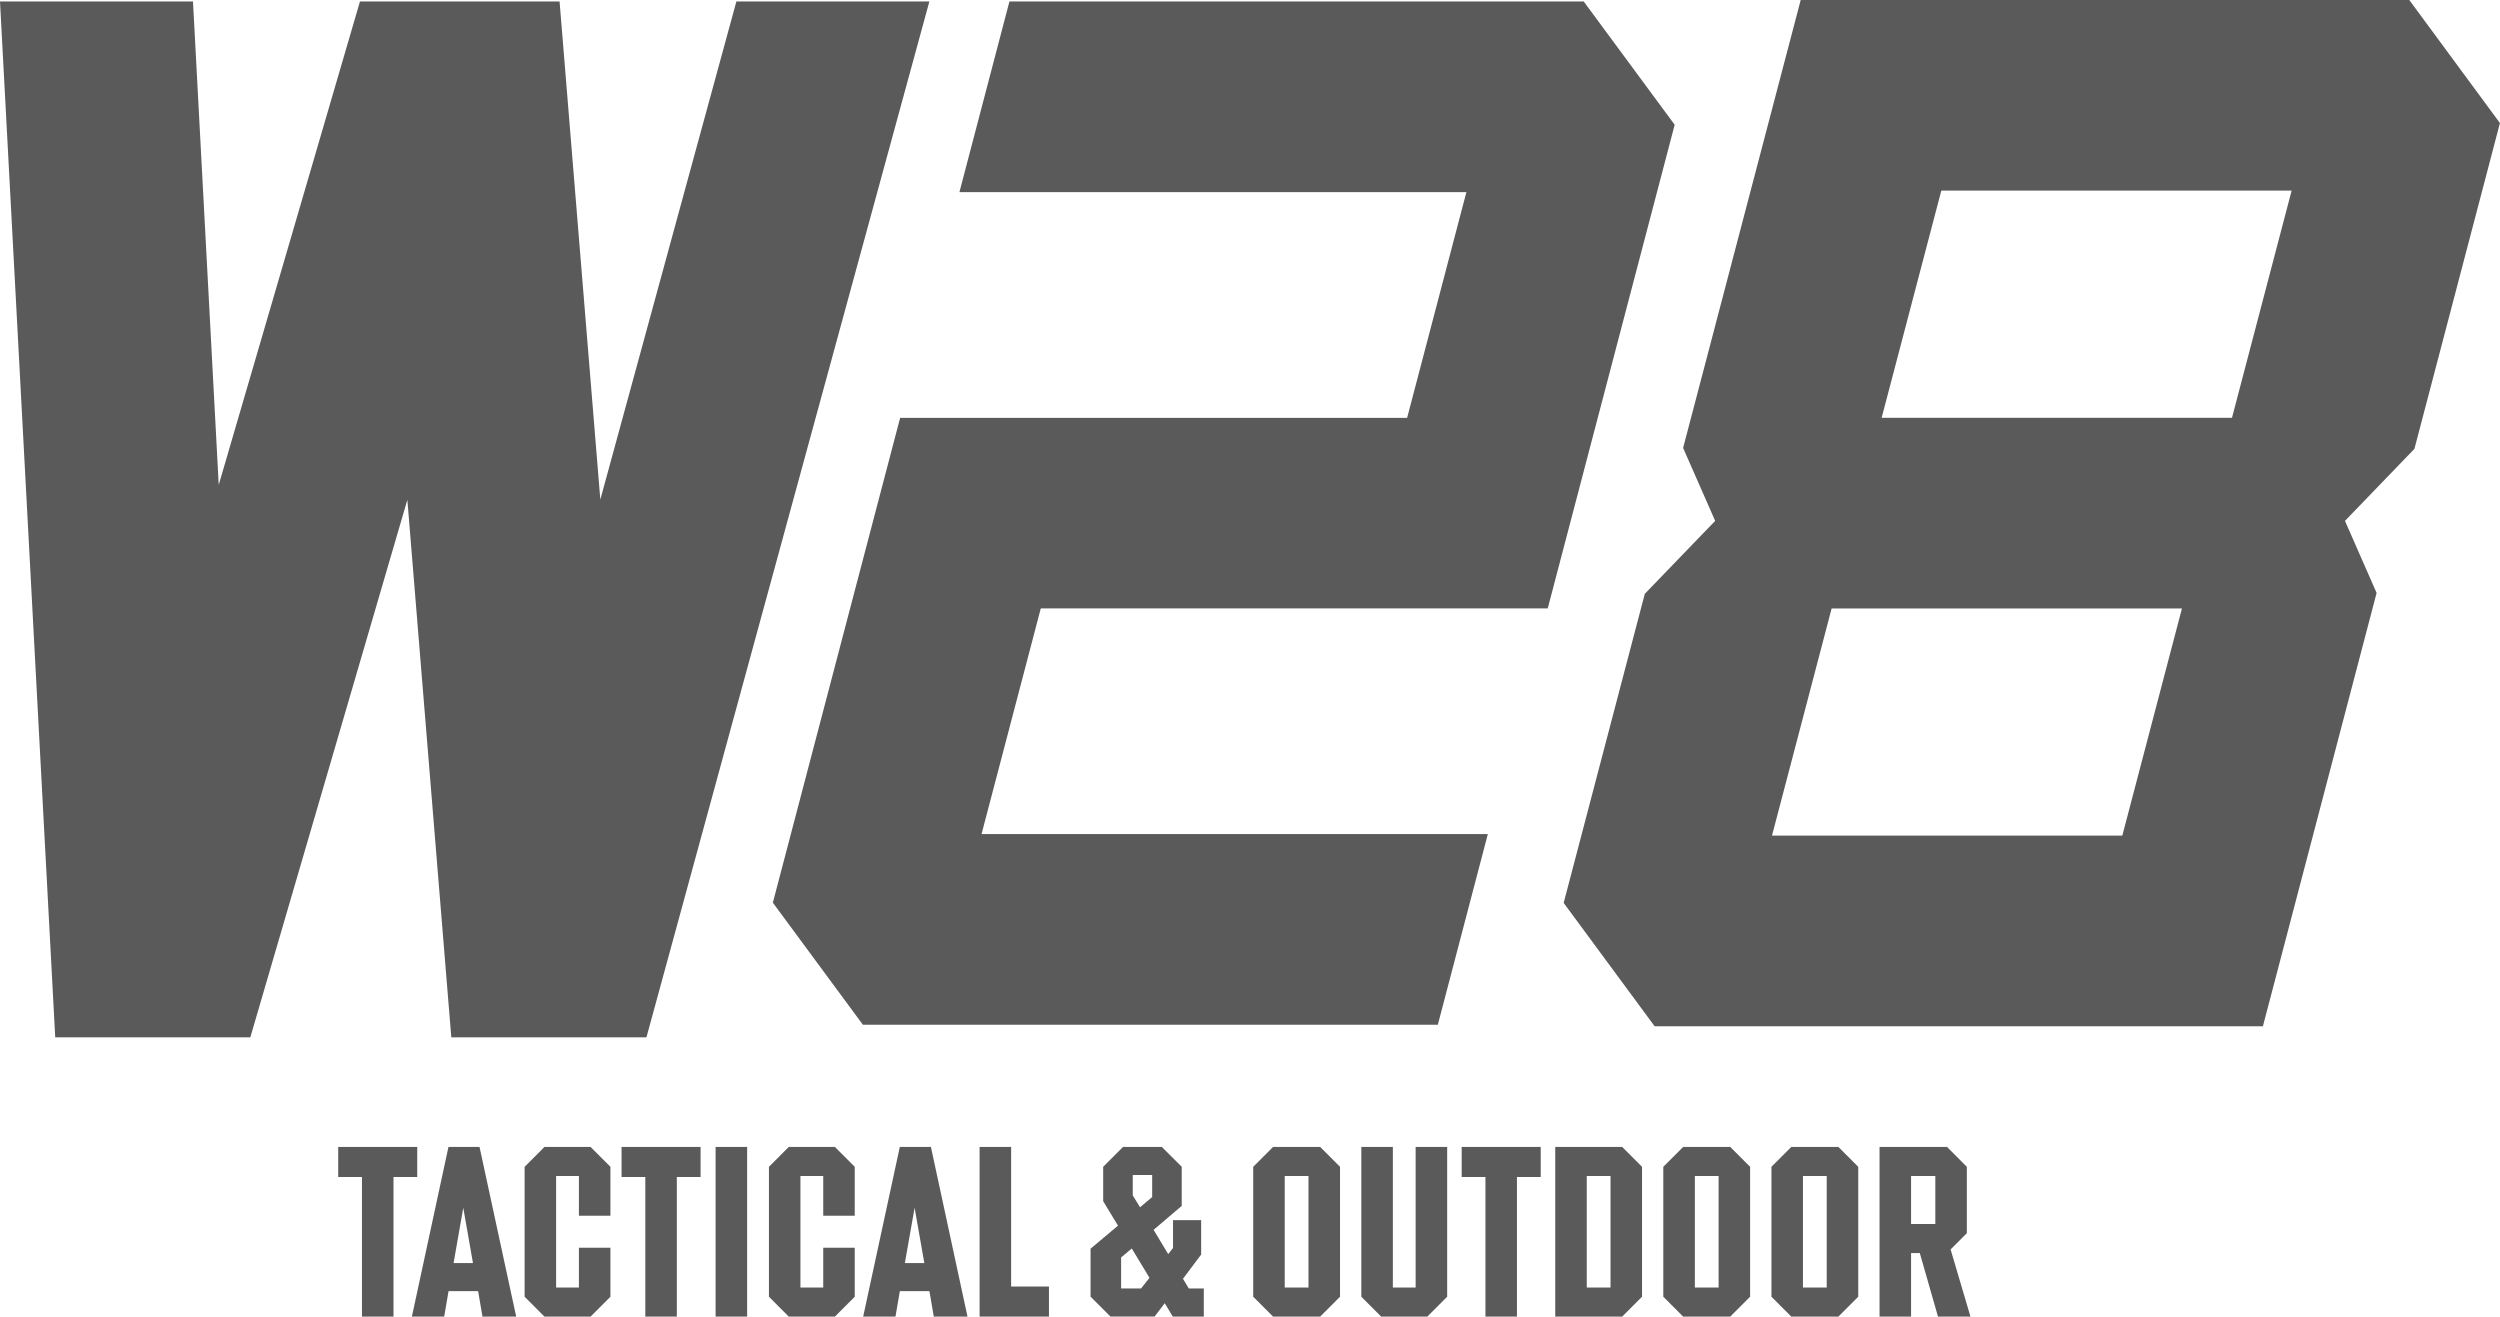
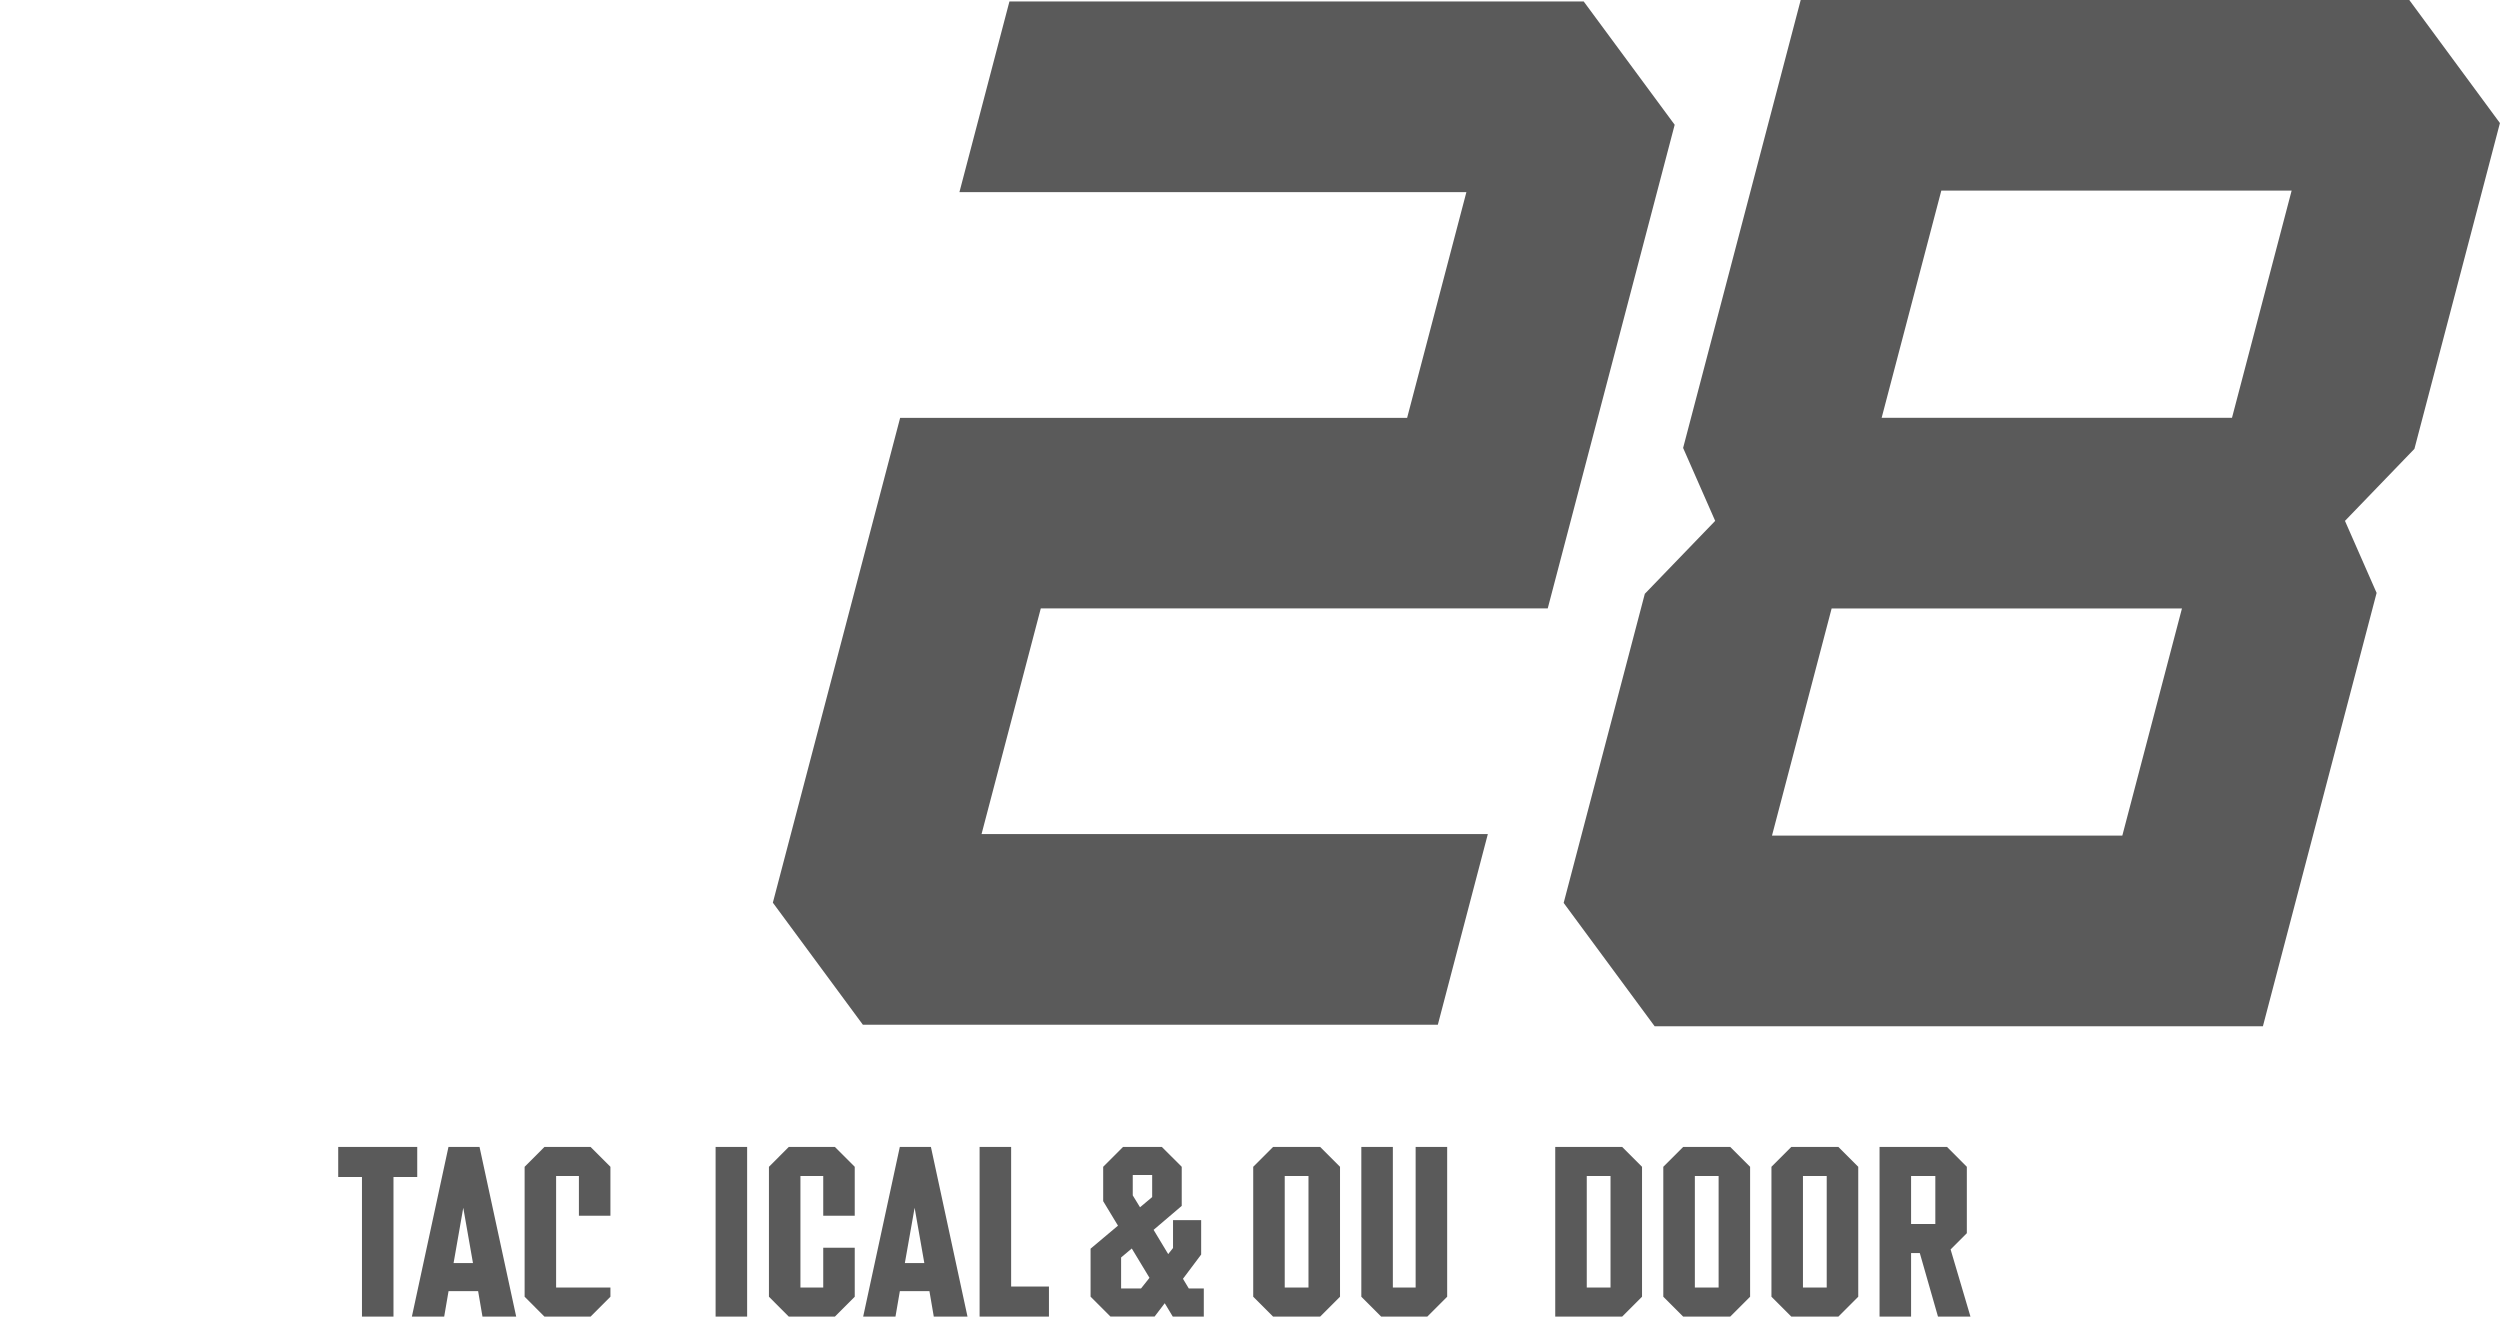
<svg xmlns="http://www.w3.org/2000/svg" width="239.917" height="126.352" viewBox="0 0 239.917 126.352">
  <g id="Logo_w28_gris" transform="translate(0)">
-     <path id="Path_1024" data-name="Path 1024" d="M70.669.077,57.611,47.88,53.7.077H34.545L20.991,46.467,18.52.077H0L5.3,99.486H24.022L39.093,47.9,43.31,99.486H62.037L89.189.077Z" transform="translate(0 0.064)" fill="#5a5a5a" />
    <path id="Path_1025" data-name="Path 1025" d="M107.6,58.392h33.619l-5.723,21.8H101.876Zm10.526-40.1h33.619l-5.723,21.8H112.4ZM104.632,0,93.347,42.987l3.077,7-6.753,7L81.884,86.649l8.73,11.837h58.374L159.9,56.9l-3.037-6.913,6.665-6.911,6.506-24.78,1.7-6.487L163.035,0Z" transform="translate(68.176)" fill="#5a5a5a" />
    <path id="Path_1026" data-name="Path 1026" d="M63.176.077l-4.8,18.3h48.652l-5.687,21.658H52.688L40.472,86.563l8.641,11.716h55.174l4.8-18.3H60.5l5.685-21.656h48.65l12.183-46.414L118.287.077Z" transform="translate(33.696 0.064)" fill="#5a5a5a" />
    <path id="Path_1027" data-name="Path 1027" d="M17.711,60.06v2.884h2.28v13.4h3.024v-13.4h2.28V60.06Z" transform="translate(14.746 50.006)" fill="#5a5a5a" />
    <path id="Path_1028" data-name="Path 1028" d="M26.5,65.9l.931,5.305H25.571Zm-1.42-5.839L21.569,76.346h3.1l.418-2.443h2.839l.418,2.443h3.235L28.06,60.06Z" transform="translate(17.958 50.005)" fill="#5a5a5a" />
-     <path id="Path_1029" data-name="Path 1029" d="M29.379,60.06l-1.906,1.908V74.437l1.906,1.91H33.8l1.908-1.91v-4.7H32.683v3.815H30.495v-10.7h2.188v3.814h3.024v-4.7L33.8,60.06Z" transform="translate(22.873 50.006)" fill="#5a5a5a" />
-     <path id="Path_1030" data-name="Path 1030" d="M32.549,60.06v2.884h2.28v13.4h3.024v-13.4h2.28V60.06Z" transform="translate(27.1 50.006)" fill="#5a5a5a" />
+     <path id="Path_1029" data-name="Path 1029" d="M29.379,60.06l-1.906,1.908V74.437l1.906,1.91H33.8l1.908-1.91v-4.7v3.815H30.495v-10.7h2.188v3.814h3.024v-4.7L33.8,60.06Z" transform="translate(22.873 50.006)" fill="#5a5a5a" />
    <rect id="Rectangle_5" data-name="Rectangle 5" width="3.026" height="16.286" transform="translate(68.674 110.065)" fill="#5a5a5a" />
    <path id="Path_1031" data-name="Path 1031" d="M42.173,60.06l-1.906,1.908V74.437l1.906,1.91h4.42l1.908-1.91v-4.7H45.477v3.815H43.289v-10.7h2.188v3.814H48.5v-4.7L46.593,60.06Z" transform="translate(33.526 50.006)" fill="#5a5a5a" />
    <path id="Path_1032" data-name="Path 1032" d="M50.137,65.9l.931,5.305H49.2Zm-1.42-5.839L45.2,76.346H48.3l.42-2.443h2.839l.418,2.443h3.235L51.7,60.06Z" transform="translate(37.636 50.005)" fill="#5a5a5a" />
    <path id="Path_1033" data-name="Path 1033" d="M51.3,60.06V76.347h6.656V73.46h-3.63V60.06Z" transform="translate(42.709 50.006)" fill="#5a5a5a" />
    <path id="Path_1034" data-name="Path 1034" d="M60.04,70.669l1.024-.861,1.7,2.815-.814,1.024H60.04Zm1.118-5.956V62.758H63.02v2.118l-1.164.977Zm-.931-4.653L58.32,61.968v3.3l1.42,2.349-2.63,2.21v4.605l1.908,1.91h4.235l.975-1.281L65,76.346h2.976v-2.7h-1.44l-.559-.931,1.745-2.326v-3.3h-2.7v2.676l-.464.581-1.4-2.326,2.7-2.3V61.968l-1.91-1.908Z" transform="translate(47.549 50.005)" fill="#5a5a5a" />
    <path id="Path_1035" data-name="Path 1035" d="M68.651,62.853h2.28v10.7h-2.28ZM67.535,60.06l-1.908,1.908V74.437l1.908,1.91h4.514l1.908-1.91V61.968L72.048,60.06Z" transform="translate(54.64 50.005)" fill="#5a5a5a" />
    <path id="Path_1036" data-name="Path 1036" d="M76.5,60.06V73.554H74.314V60.06H71.288V74.437l1.908,1.91h4.42l1.91-1.91V60.06Z" transform="translate(59.354 50.006)" fill="#5a5a5a" />
-     <path id="Path_1037" data-name="Path 1037" d="M76.543,60.06v2.884h2.282v13.4h3.022v-13.4h2.282V60.06Z" transform="translate(63.729 50.006)" fill="#5a5a5a" />
    <path id="Path_1038" data-name="Path 1038" d="M84.469,62.853h2.28v10.7h-2.28ZM81.443,60.06V76.346h6.421l1.908-1.91V61.968L87.864,60.06Z" transform="translate(67.808 50.005)" fill="#5a5a5a" />
    <path id="Path_1039" data-name="Path 1039" d="M90.128,62.853h2.28v10.7h-2.28ZM89.012,60.06,87.1,61.968V74.437l1.908,1.91h4.512l1.91-1.91V61.968l-1.91-1.908Z" transform="translate(72.522 50.005)" fill="#5a5a5a" />
    <path id="Path_1040" data-name="Path 1040" d="M95.789,62.853h2.28v10.7h-2.28ZM94.673,60.06l-1.908,1.908V74.437l1.908,1.91h4.514l1.908-1.91V61.968L99.186,60.06Z" transform="translate(77.235 50.005)" fill="#5a5a5a" />
    <path id="Path_1041" data-name="Path 1041" d="M101.452,62.853h2.327V67.46h-2.327ZM98.426,60.06V76.346h3.026v-6.1h.837l1.745,6.1h3.117L105.245,69.9l1.558-1.558V61.968L104.9,60.06Z" transform="translate(81.948 50.005)" fill="#5a5a5a" />
  </g>
</svg>